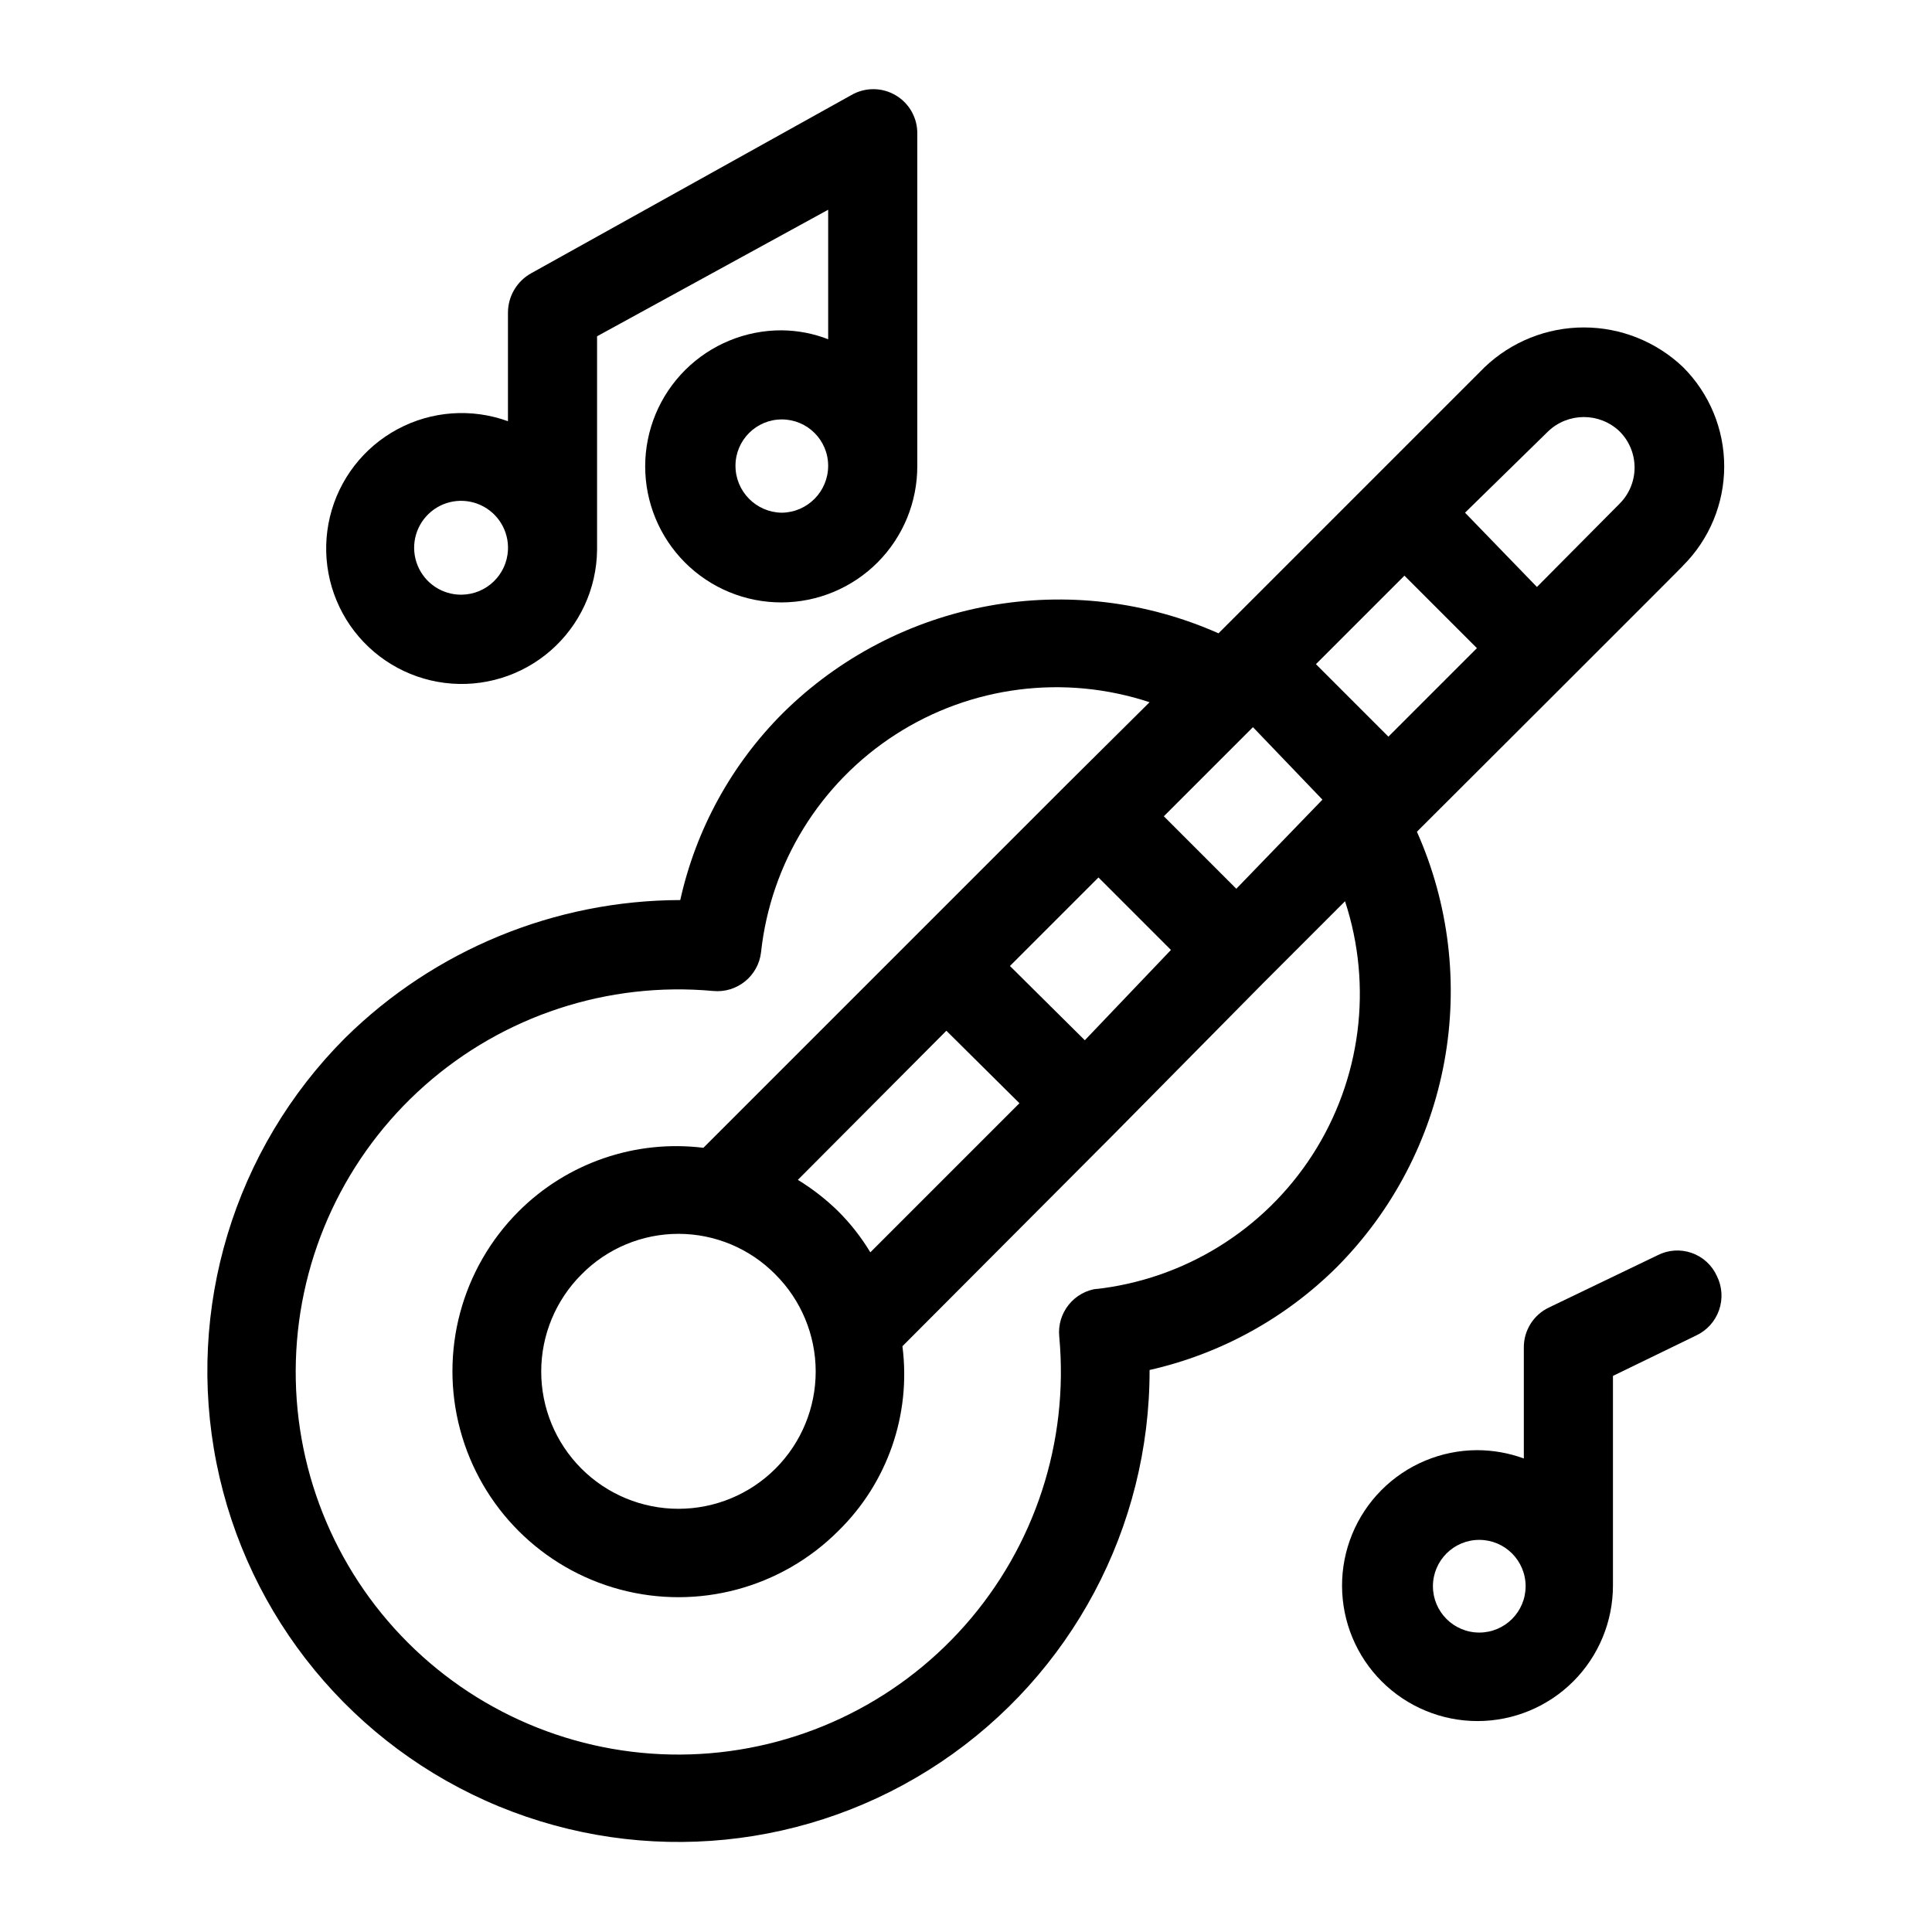
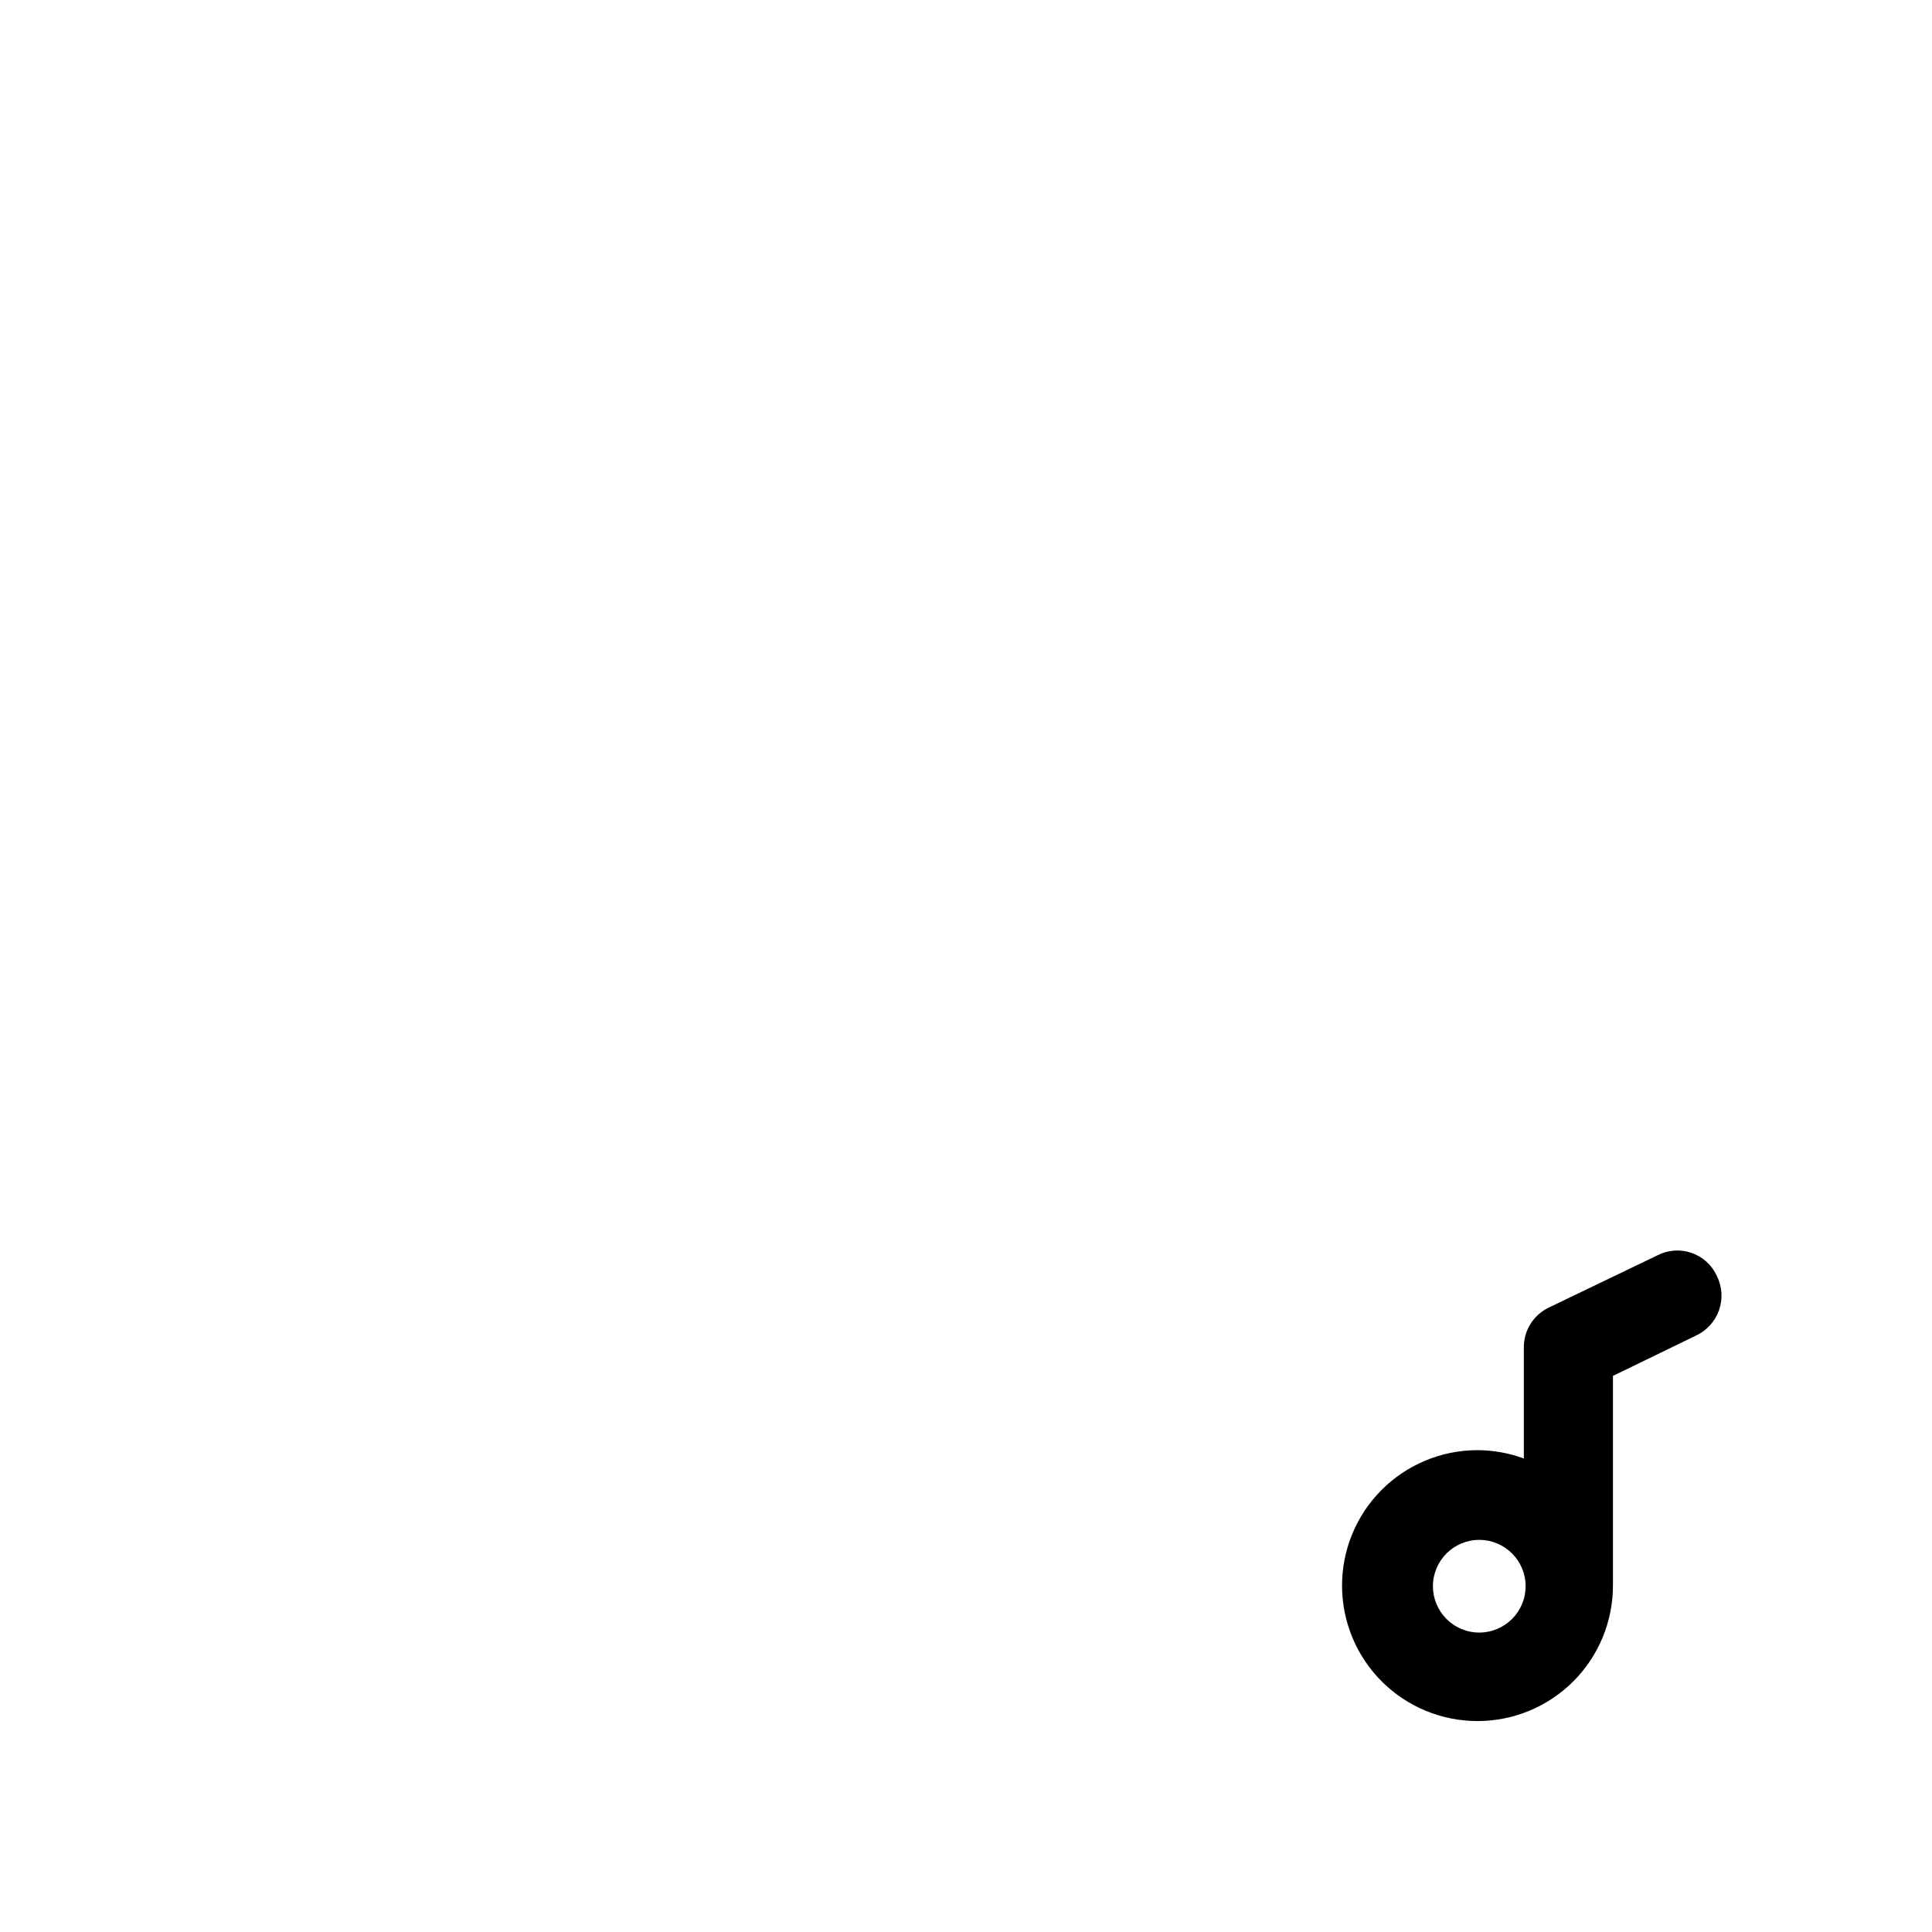
<svg xmlns="http://www.w3.org/2000/svg" fill="#000000" width="800px" height="800px" version="1.1" viewBox="144 144 512 512">
  <g>
-     <path d="m519.5 364.42c4.566-4.566 73.211-73.051 70.535-70.535h-0.004c6.981-6.969 10.902-16.43 10.902-26.293 0-9.863-3.922-19.32-10.902-26.293-7.086-6.754-16.5-10.523-26.289-10.523-9.793 0-19.207 3.769-26.293 10.523l-70.535 70.535c-19.125-8.496-40.371-11.027-60.957-7.262-20.586 3.762-39.562 13.645-54.445 28.359-13.617 13.602-23.066 30.805-27.238 49.594-33.242 0.074-65.125 13.191-88.797 36.523-29.48 29.512-42.277 71.797-34.105 112.7 8.172 40.906 36.23 75.027 74.785 90.945 38.559 15.918 82.516 11.531 117.16-11.699 34.648-23.227 55.41-62.223 55.332-103.93 18.836-4.254 36.082-13.754 49.75-27.395 14.719-14.848 24.609-33.797 28.371-54.359 3.766-20.566 1.23-41.789-7.273-60.887zm-170.04 117.29c6.84 6.812 10.691 16.062 10.707 25.719 0.012 9.656-3.812 18.918-10.637 25.75-6.82 6.832-16.078 10.668-25.734 10.668-9.652 0-18.914-3.836-25.734-10.668-6.82-6.832-10.648-16.094-10.633-25.75 0.012-9.656 3.863-18.906 10.703-25.719 6.777-6.867 16.02-10.73 25.664-10.73s18.887 3.863 25.664 10.73zm16.688-16.688v-0.004c-3.238-3.18-6.832-5.977-10.707-8.344l39.359-39.516 19.363 19.207-39.516 39.516 0.004 0.004c-2.379-3.957-5.234-7.606-8.504-10.867zm65.34-45.344-19.84-19.68 23.457-23.457 19.207 19.207zm40.148-40.148-19.207-19.207 23.617-23.617 18.414 19.207zm44.555-82.973 19.207 19.207-23.457 23.457-19.207-19.207zm38.098-38.258c5.293-5.035 13.605-5.035 18.895 0 2.559 2.543 3.996 6 3.996 9.605s-1.438 7.062-3.996 9.605l-21.883 22.043-19.051-19.684zm-119.34 227.19c-6.32 0.742-10.879 6.422-10.234 12.754 2.578 27.844-6.457 55.516-24.973 76.473-18.512 20.957-44.859 33.336-72.809 34.215-27.949 0.875-55.02-9.832-74.809-29.586-19.793-19.758-30.543-46.809-29.715-74.762 0.828-27.949 13.164-54.316 34.086-72.867 20.926-18.551 48.586-27.633 76.434-25.105 6.332 0.648 12.012-3.91 12.75-10.23 2.559-23.641 15.664-44.859 35.656-57.73 19.992-12.871 44.734-16.016 67.312-8.555l-21.887 21.727-96.352 96.352v0.004c-18.043-2.223-36.105 3.992-48.965 16.844-15.129 15.133-21.039 37.188-15.5 57.855 5.535 20.668 21.68 36.812 42.352 42.352 20.668 5.539 42.723-0.371 57.852-15.504 13.039-12.746 19.336-30.875 17.004-48.961l55.891-56.047 39.676-40.152 21.727-21.727c7.406 22.559 4.231 47.254-8.633 67.207s-34.047 33.035-57.648 35.602z" />
-     <path d="m351.19 231.54c-9.578-0.043-18.781 3.731-25.578 10.484-6.793 6.754-10.617 15.934-10.633 25.516-0.012 9.578 3.785 18.77 10.559 25.547 6.777 6.773 15.969 10.574 25.547 10.559 9.582-0.016 18.762-3.84 25.516-10.633 6.754-6.797 10.527-15.996 10.488-25.578v-87.852c0.109-4.215-2.07-8.164-5.695-10.316-3.625-2.156-8.129-2.184-11.781-0.074l-84.859 47.23c-3.773 2.102-6.121 6.074-6.141 10.391v28.812c-9.605-3.496-20.246-2.731-29.25 2.102-9.008 4.832-15.527 13.277-17.926 23.211-2.394 9.938-0.445 20.422 5.367 28.832 5.812 8.406 14.934 13.938 25.074 15.207 10.145 1.27 20.344-1.848 28.047-8.566 7.703-6.715 12.18-16.398 12.301-26.621v-56.676l61.246-33.535v34.32c-3.918-1.523-8.078-2.32-12.281-2.359zm-84.859 70.059c-5.102 0.059-9.719-3.004-11.652-7.723-1.934-4.723-0.789-10.145 2.891-13.68 3.676-3.535 9.137-4.469 13.781-2.352 4.641 2.117 7.519 6.852 7.262 11.945-0.332 6.562-5.711 11.734-12.281 11.809zm84.859-21.727c-6.809-0.086-12.281-5.629-12.281-12.438 0-6.781 5.5-12.281 12.281-12.281s12.281 5.5 12.281 12.281c0 6.809-5.473 12.352-12.281 12.438z" />
    <path d="m599 482.18c-1.293-2.879-3.711-5.098-6.688-6.141-2.977-1.043-6.254-0.816-9.059 0.629l-28.812 13.855h0.004c-4.059 1.945-6.633 6.051-6.613 10.547v29.441c-3.984-1.457-8.195-2.203-12.438-2.203-9.512 0.043-18.617 3.856-25.32 10.605-6.699 6.75-10.449 15.883-10.418 25.395 0.027 9.512 3.828 18.625 10.566 25.336 6.742 6.707 15.871 10.469 25.379 10.457 9.512-0.016 18.629-3.801 25.352-10.531 6.719-6.731 10.492-15.855 10.496-25.367v-55.574l22.043-10.707h-0.004c2.848-1.328 5.035-3.746 6.074-6.711 1.039-2.965 0.836-6.219-0.562-9.031zm-62.977 94.465c-6.781 0-12.281-5.5-12.281-12.281s5.5-12.281 12.281-12.281 12.281 5.5 12.281 12.281-5.5 12.281-12.281 12.281z" />
  </g>
</svg>